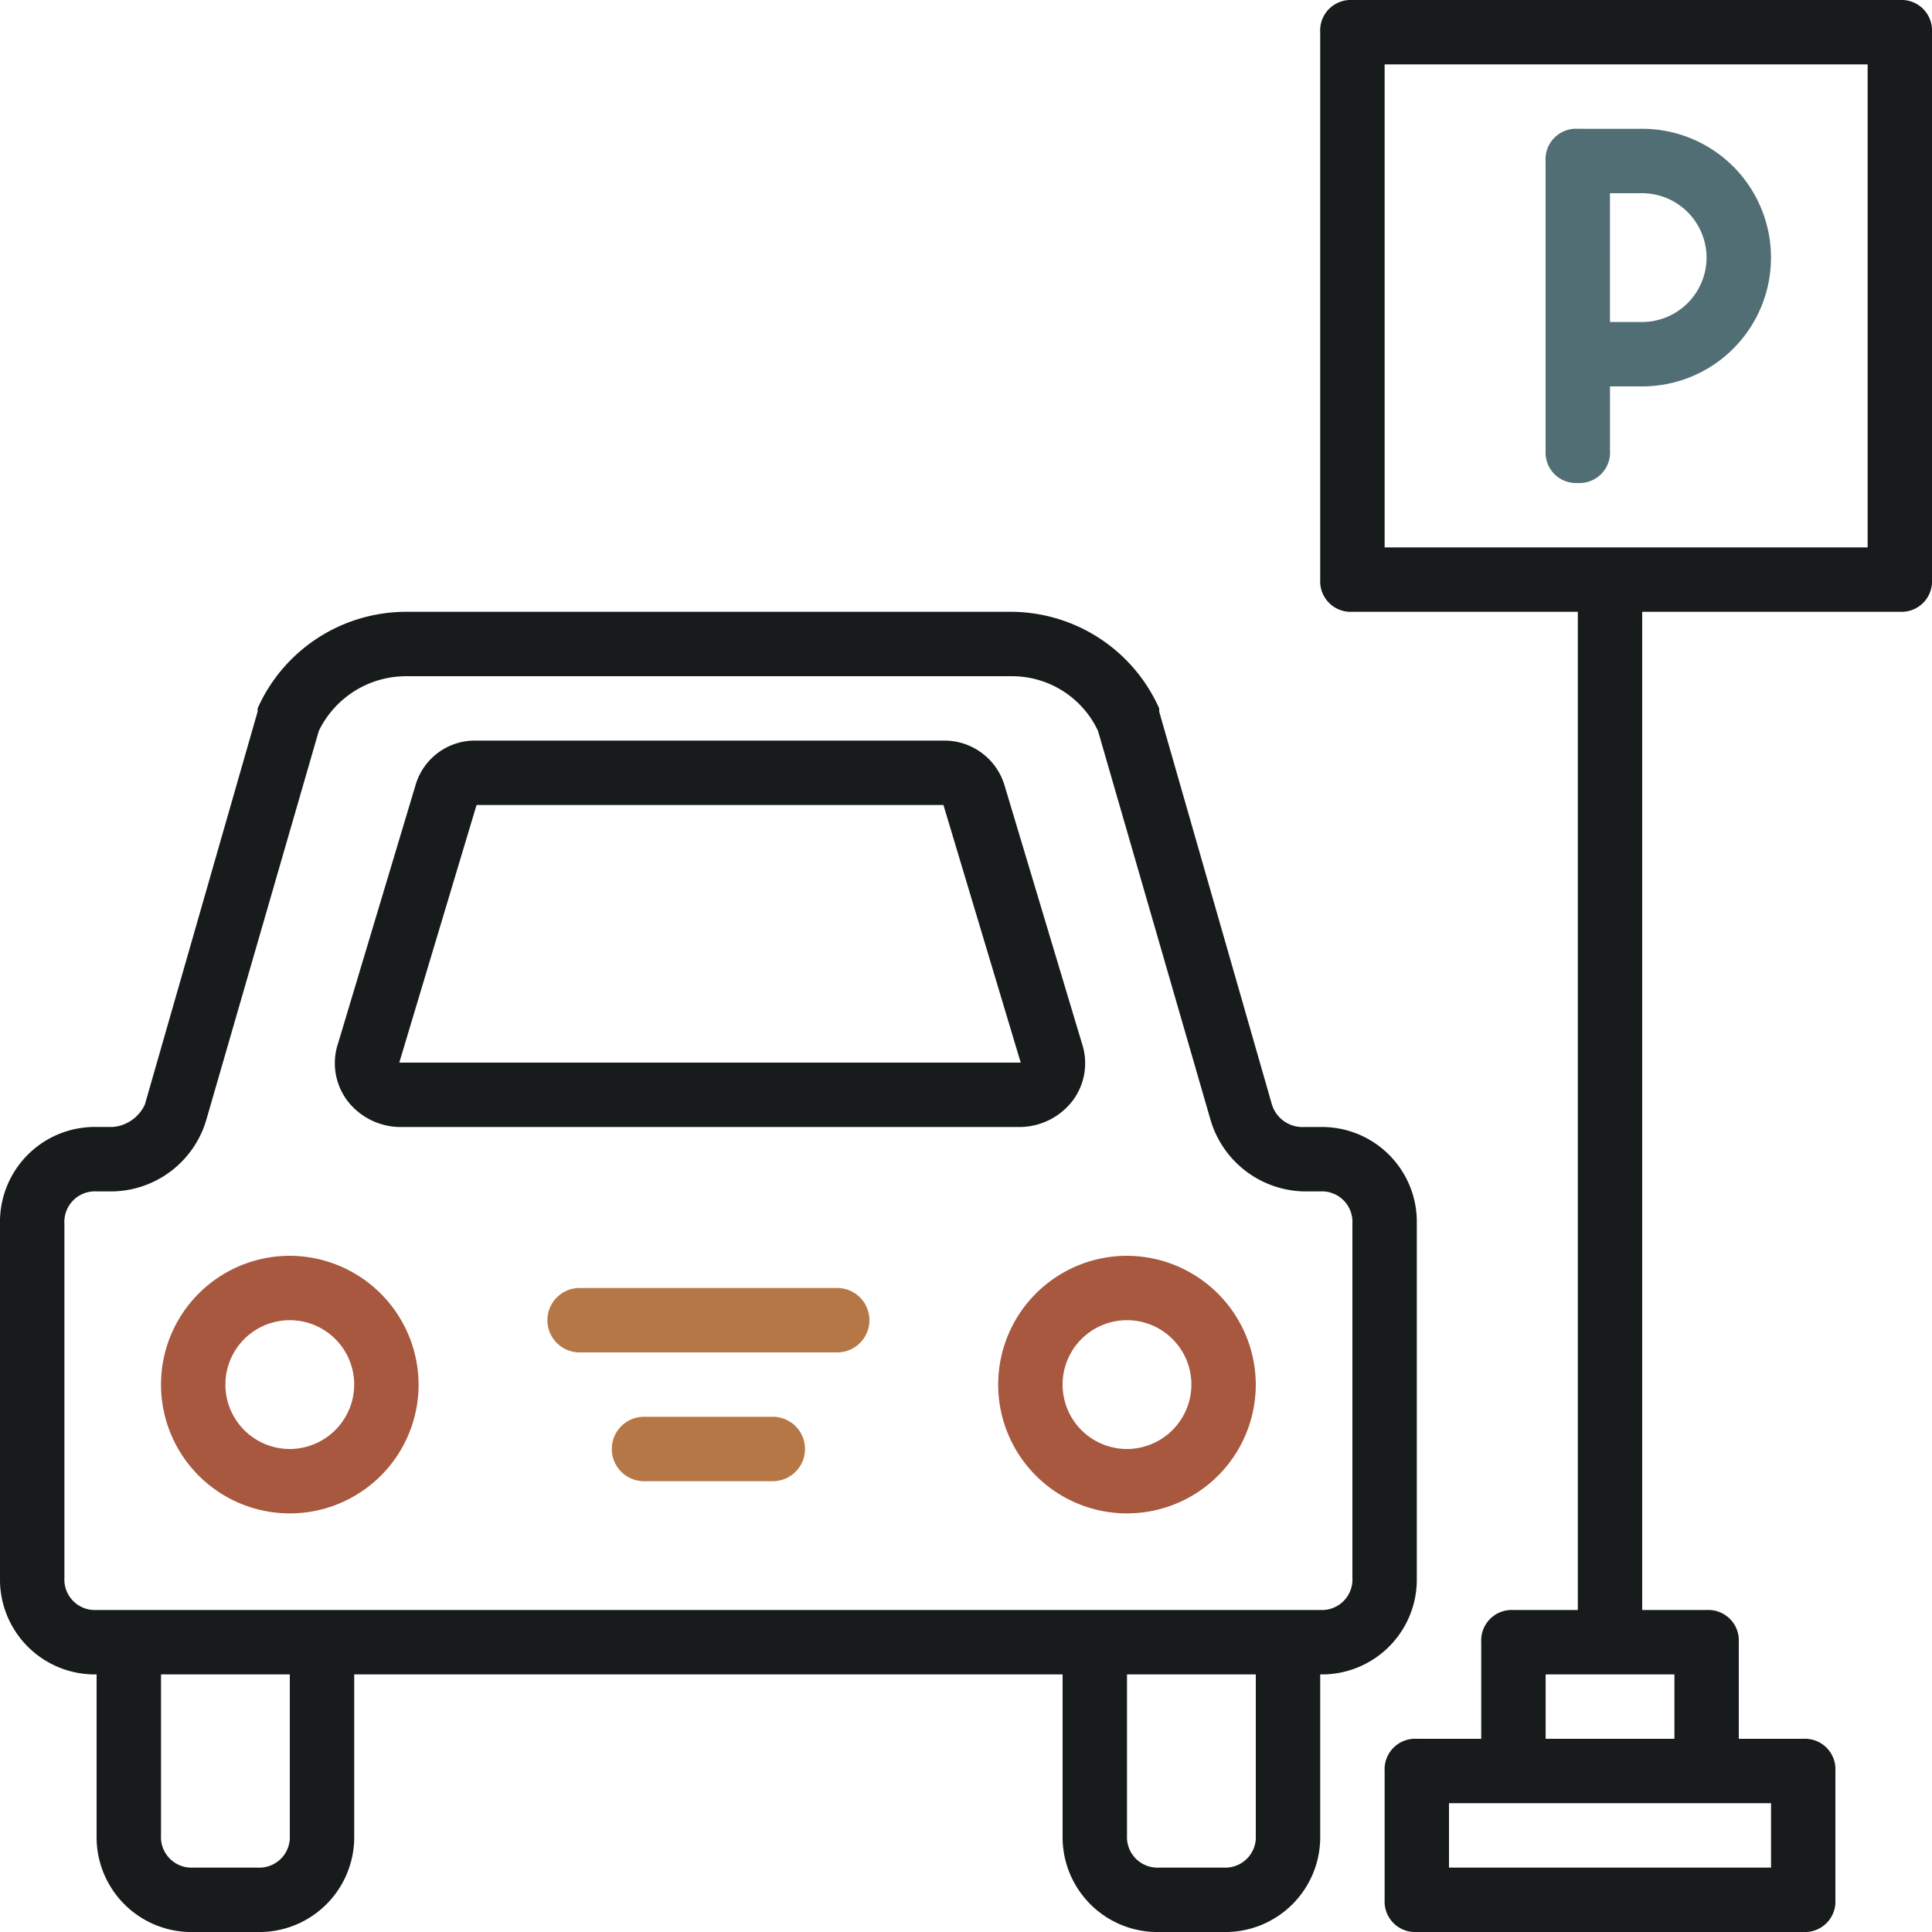
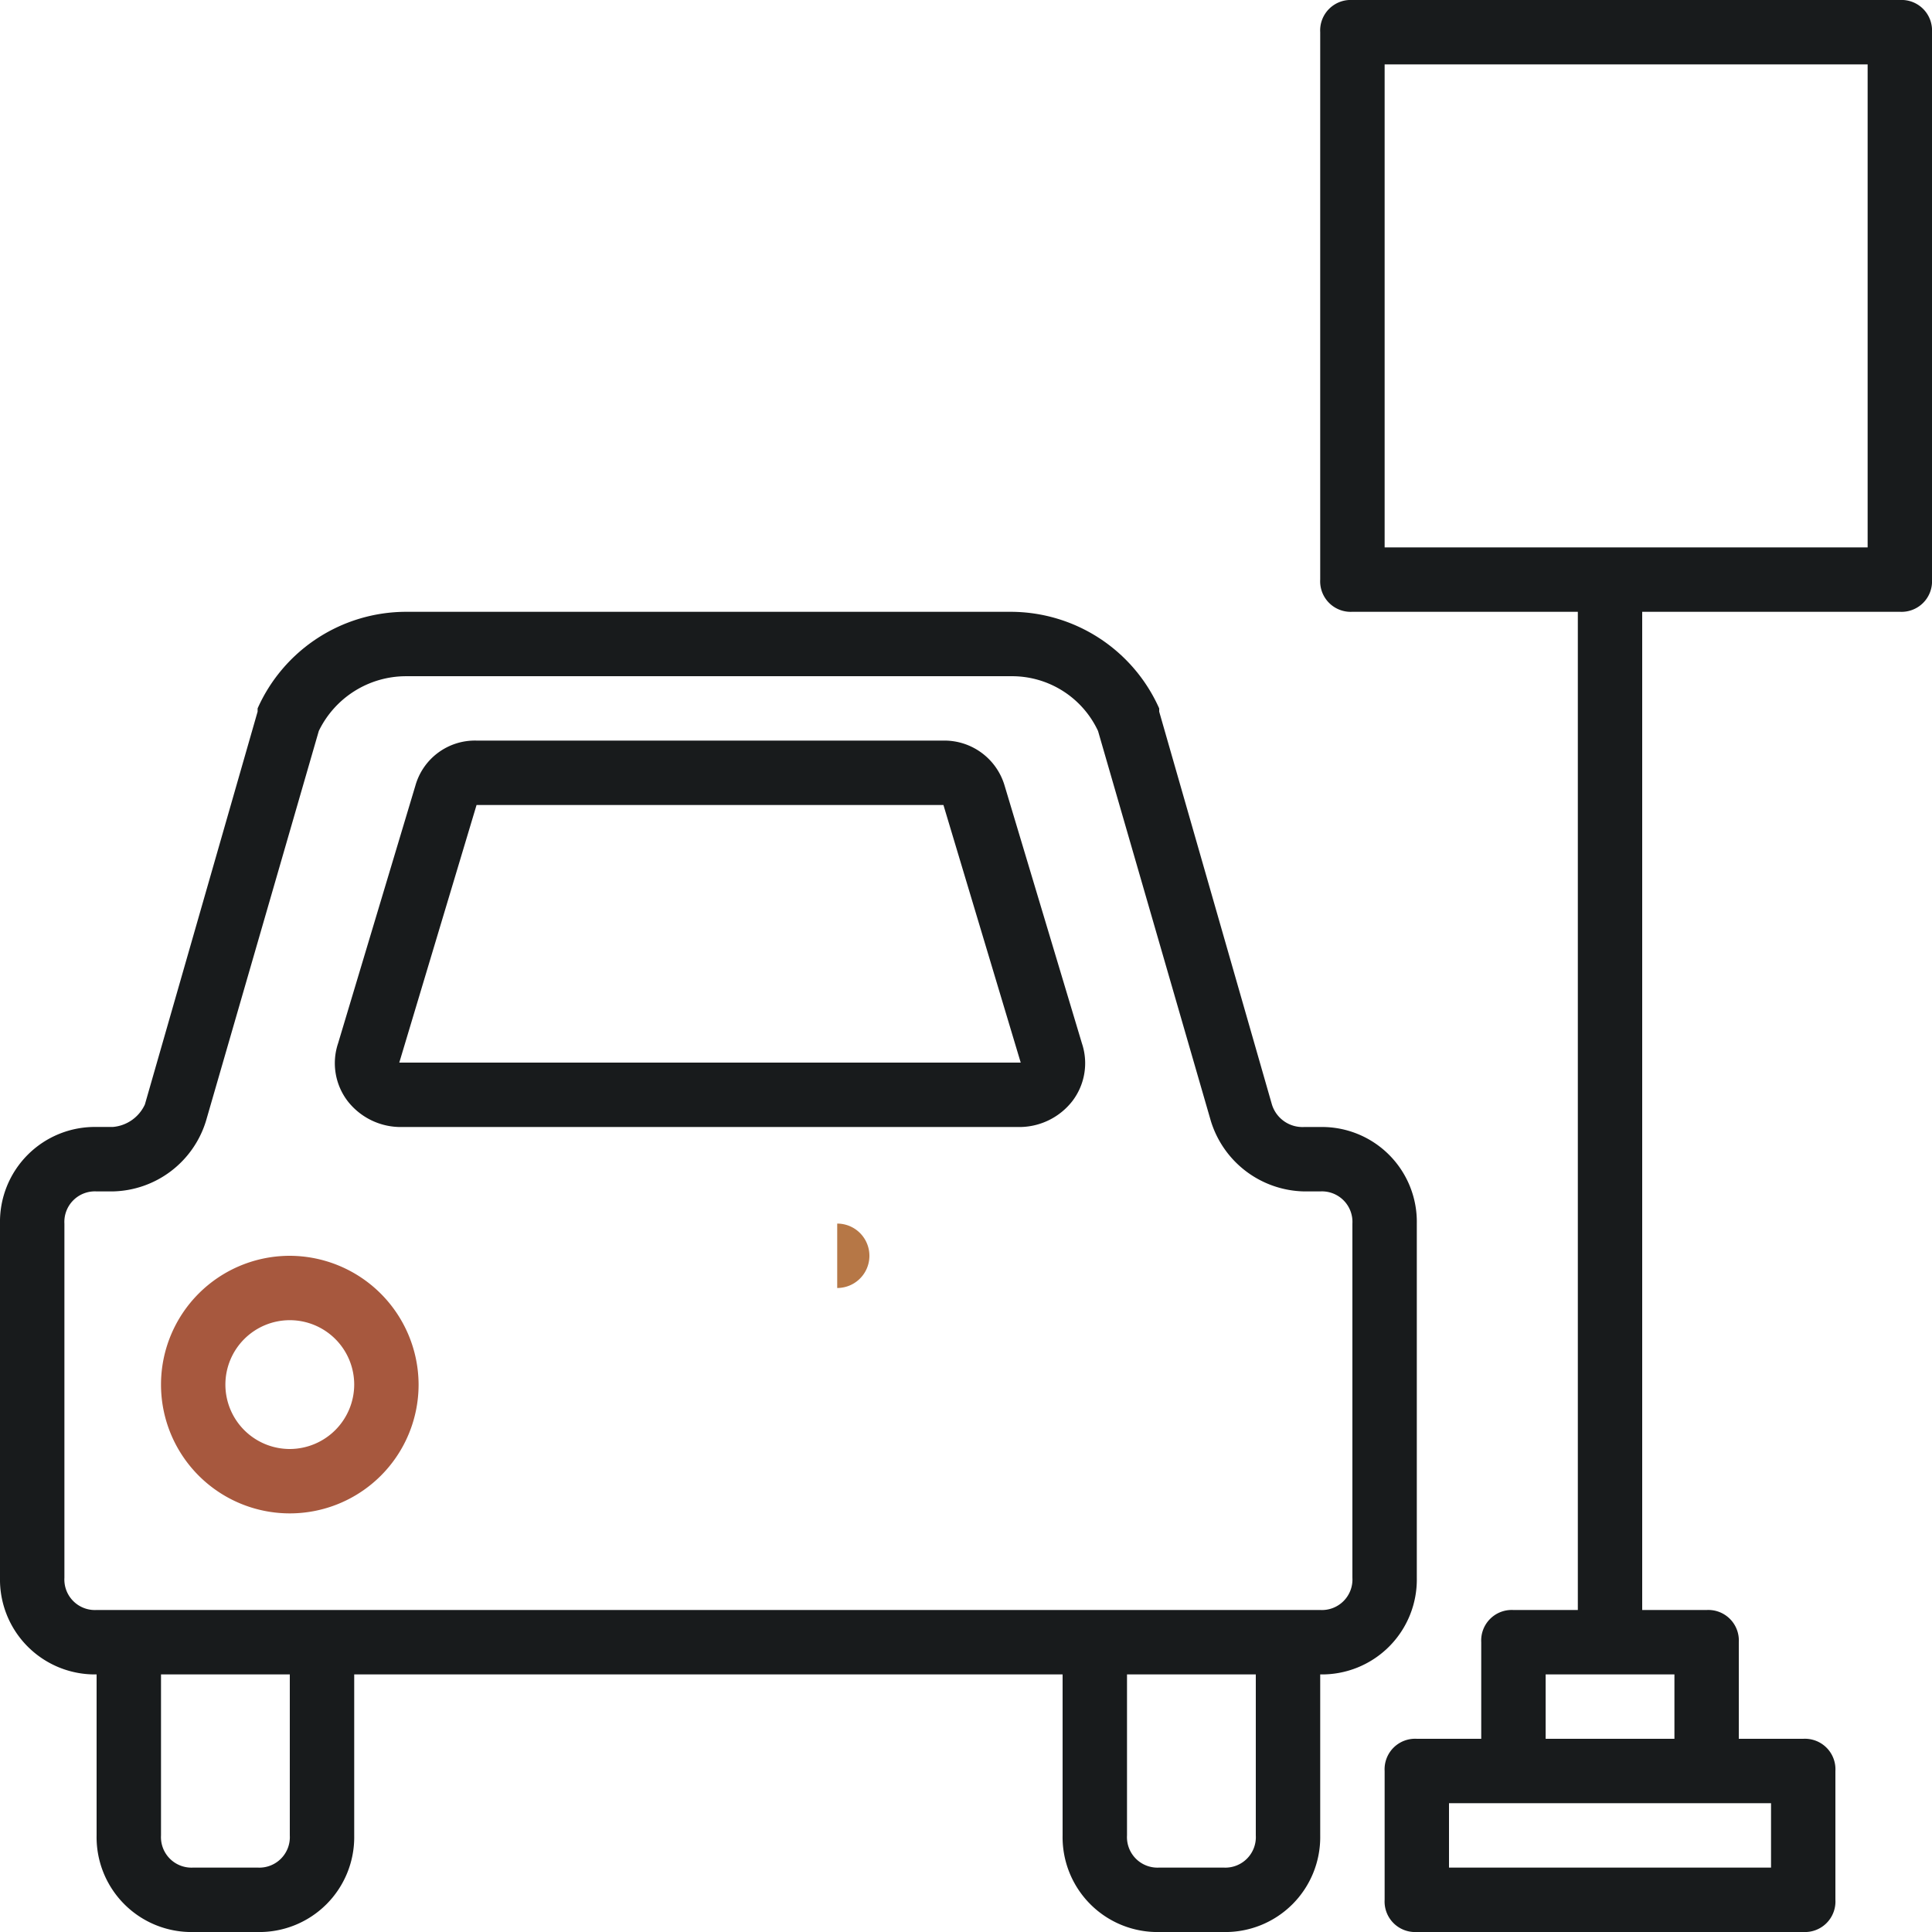
<svg xmlns="http://www.w3.org/2000/svg" width="95" height="95" viewBox="0 0 95 95">
  <g id="parking" transform="translate(1 1)">
    <g id="Groupe_5277" data-name="Groupe 5277" transform="translate(-1 -1)">
      <g id="Groupe_5276" data-name="Groupe 5276" transform="translate(0)">
        <path id="Tracé_11404" data-name="Tracé 11404" d="M68.667,205.977V188.56a4.665,4.665,0,0,0-4.75-4.75h-.792a1.573,1.573,0,0,1-1.583-1.108L56,163.385v-.158a8,8,0,0,0-7.283-4.75H18.95a8,8,0,0,0-7.283,4.75v.158L6.125,182.7a1.907,1.907,0,0,1-1.583,1.108H3.75A4.665,4.665,0,0,0-1,188.56v17.417a4.665,4.665,0,0,0,4.75,4.75v7.917a4.665,4.665,0,0,0,4.75,4.75h3.167a4.665,4.665,0,0,0,4.75-4.75v-7.917H51.25v7.917a4.665,4.665,0,0,0,4.75,4.75h3.167a4.665,4.665,0,0,0,4.75-4.75v-7.917A4.665,4.665,0,0,0,68.667,205.977ZM13.25,218.643a1.5,1.5,0,0,1-1.583,1.583H8.5a1.5,1.5,0,0,1-1.583-1.583v-7.917H13.25v7.917Zm47.5,0a1.5,1.5,0,0,1-1.583,1.583H56a1.5,1.5,0,0,1-1.583-1.583v-7.917H60.75v7.917Zm4.75-12.667a1.5,1.5,0,0,1-1.583,1.583H3.75a1.5,1.5,0,0,1-1.583-1.583V188.56a1.5,1.5,0,0,1,1.583-1.583h.792a4.9,4.9,0,0,0,4.592-3.483l5.542-19.158a4.768,4.768,0,0,1,4.275-2.692H48.717a4.666,4.666,0,0,1,4.275,2.692l5.542,19.158a4.9,4.9,0,0,0,4.592,3.483h.792A1.5,1.5,0,0,1,65.5,188.56v17.417Z" transform="translate(1 -128.393)" fill="#181b1c" />
        <path id="Tracé_11405" data-name="Tracé 11405" d="M47.3,326.344a6.333,6.333,0,1,0,6.333,6.333A6.352,6.352,0,0,0,47.3,326.344Zm0,9.5a3.167,3.167,0,1,1,3.167-3.167A3.176,3.176,0,0,1,47.3,335.844Z" transform="translate(-33.05 -264.594)" fill="#a7583e" />
-         <path id="Tracé_11406" data-name="Tracé 11406" d="M265.53,326.344a6.333,6.333,0,1,0,6.333,6.333A6.352,6.352,0,0,0,265.53,326.344Zm0,9.5a3.167,3.167,0,1,1,3.167-3.167A3.176,3.176,0,0,1,265.53,335.844Z" transform="translate(-210.114 -264.594)" fill="#a7583e" />
-         <path id="Tracé_11407" data-name="Tracé 11407" d="M166.393,368.311h-6.333a1.583,1.583,0,0,0,0,3.167h6.333a1.583,1.583,0,1,0,0-3.167Z" transform="translate(-128.393 -298.645)" fill="#b67746" />
-         <path id="Tracé_11408" data-name="Tracé 11408" d="M155.938,334.738H143.271a1.583,1.583,0,1,0,0,3.167h12.667a1.583,1.583,0,0,0,0-3.167Z" transform="translate(-114.771 -271.405)" fill="#b67746" />
+         <path id="Tracé_11408" data-name="Tracé 11408" d="M155.938,334.738H143.271h12.667a1.583,1.583,0,0,0,0-3.167Z" transform="translate(-114.771 -271.405)" fill="#b67746" />
        <path id="Tracé_11409" data-name="Tracé 11409" d="M89.458,211.049h30.558a3.306,3.306,0,0,0,2.533-1.267,3.069,3.069,0,0,0,.475-2.85l-3.8-12.667a3.088,3.088,0,0,0-3.008-2.217H93.258a3.041,3.041,0,0,0-3.008,2.217l-3.8,12.667a3.07,3.07,0,0,0,.475,2.85A3.306,3.306,0,0,0,89.458,211.049Zm3.8-15.833h22.958l3.8,12.667H89.458Z" transform="translate(-69.825 -155.632)" fill="#181b1c" />
        <path id="Tracé_11410" data-name="Tracé 11410" d="M371.632-1H344.715A1.5,1.5,0,0,0,343.132.583V27.5a1.5,1.5,0,0,0,1.583,1.583H355.8V78.167h-3.167a1.5,1.5,0,0,0-1.583,1.583V84.5h-3.167a1.5,1.5,0,0,0-1.583,1.583v6.333A1.5,1.5,0,0,0,347.882,94h19a1.5,1.5,0,0,0,1.583-1.583V86.083a1.5,1.5,0,0,0-1.583-1.583h-3.167V79.75a1.5,1.5,0,0,0-1.583-1.583h-3.167V29.083h12.667a1.5,1.5,0,0,0,1.583-1.583V.583A1.5,1.5,0,0,0,371.632-1ZM365.3,90.833H349.465V87.667H365.3v3.167Zm-4.75-6.333h-6.333V81.333h6.333Zm9.5-58.583H346.3V2.167h23.75Z" transform="translate(-278.215 1)" fill="#181b1c" />
-         <path id="Tracé_11411" data-name="Tracé 11411" d="M403.468,49.99a1.5,1.5,0,0,0,1.583-1.583V45.24h1.583a6.333,6.333,0,0,0,0-12.667h-3.167a1.5,1.5,0,0,0-1.583,1.583v14.25A1.5,1.5,0,0,0,403.468,49.99ZM409.8,38.907a3.176,3.176,0,0,1-3.167,3.167h-1.583V35.74h1.583A3.176,3.176,0,0,1,409.8,38.907Z" transform="translate(-325.885 -26.24)" fill="#516e74" />
      </g>
    </g>
  </g>
</svg>